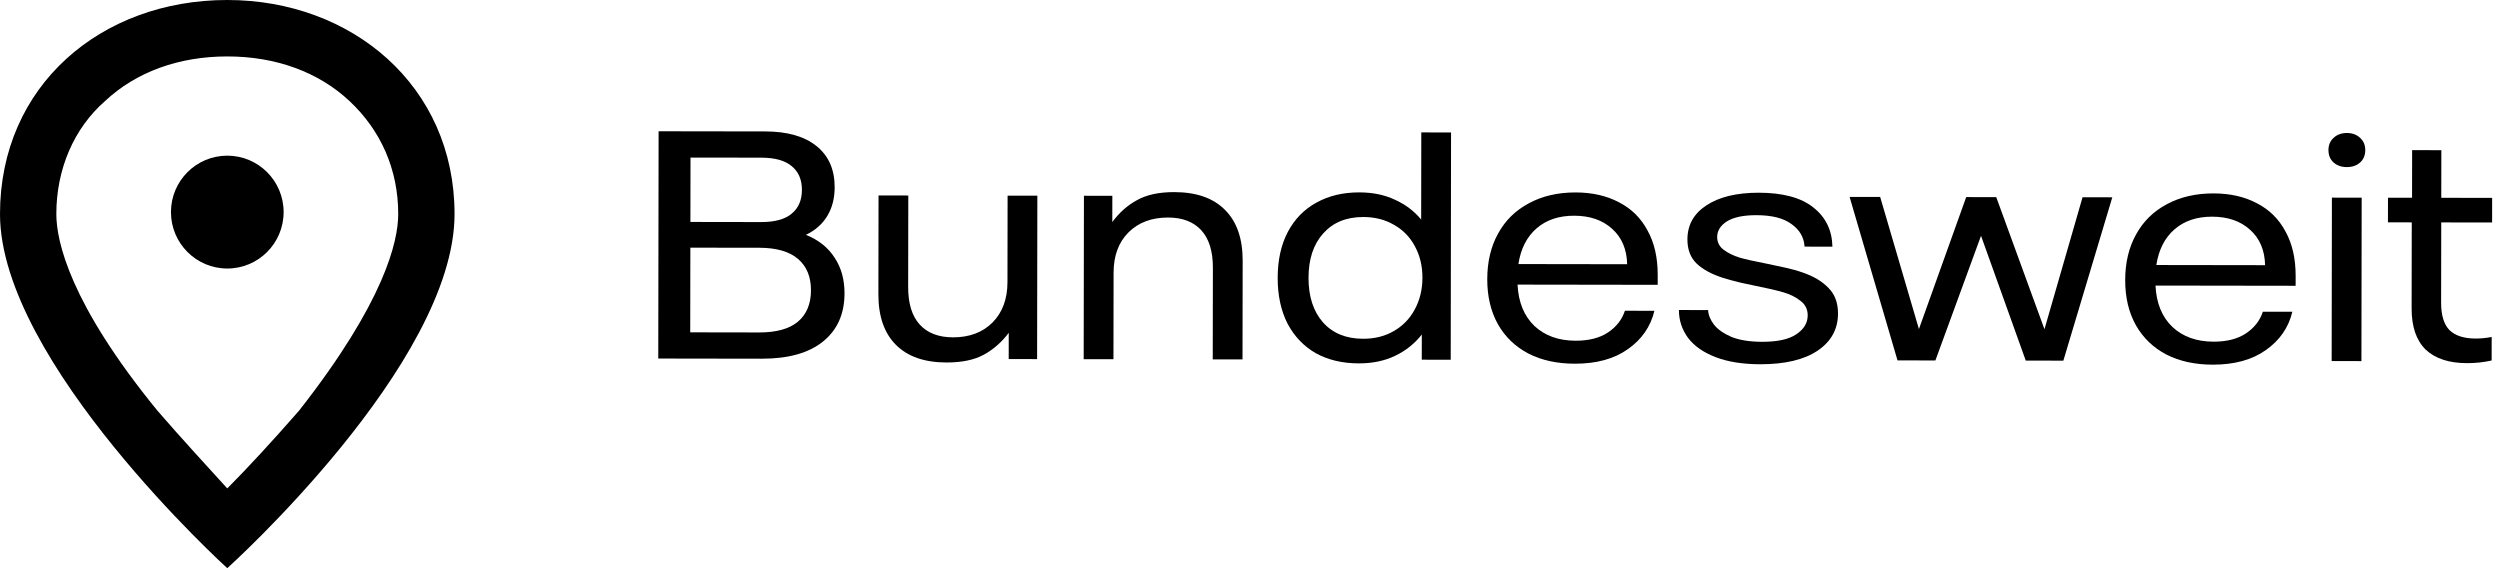
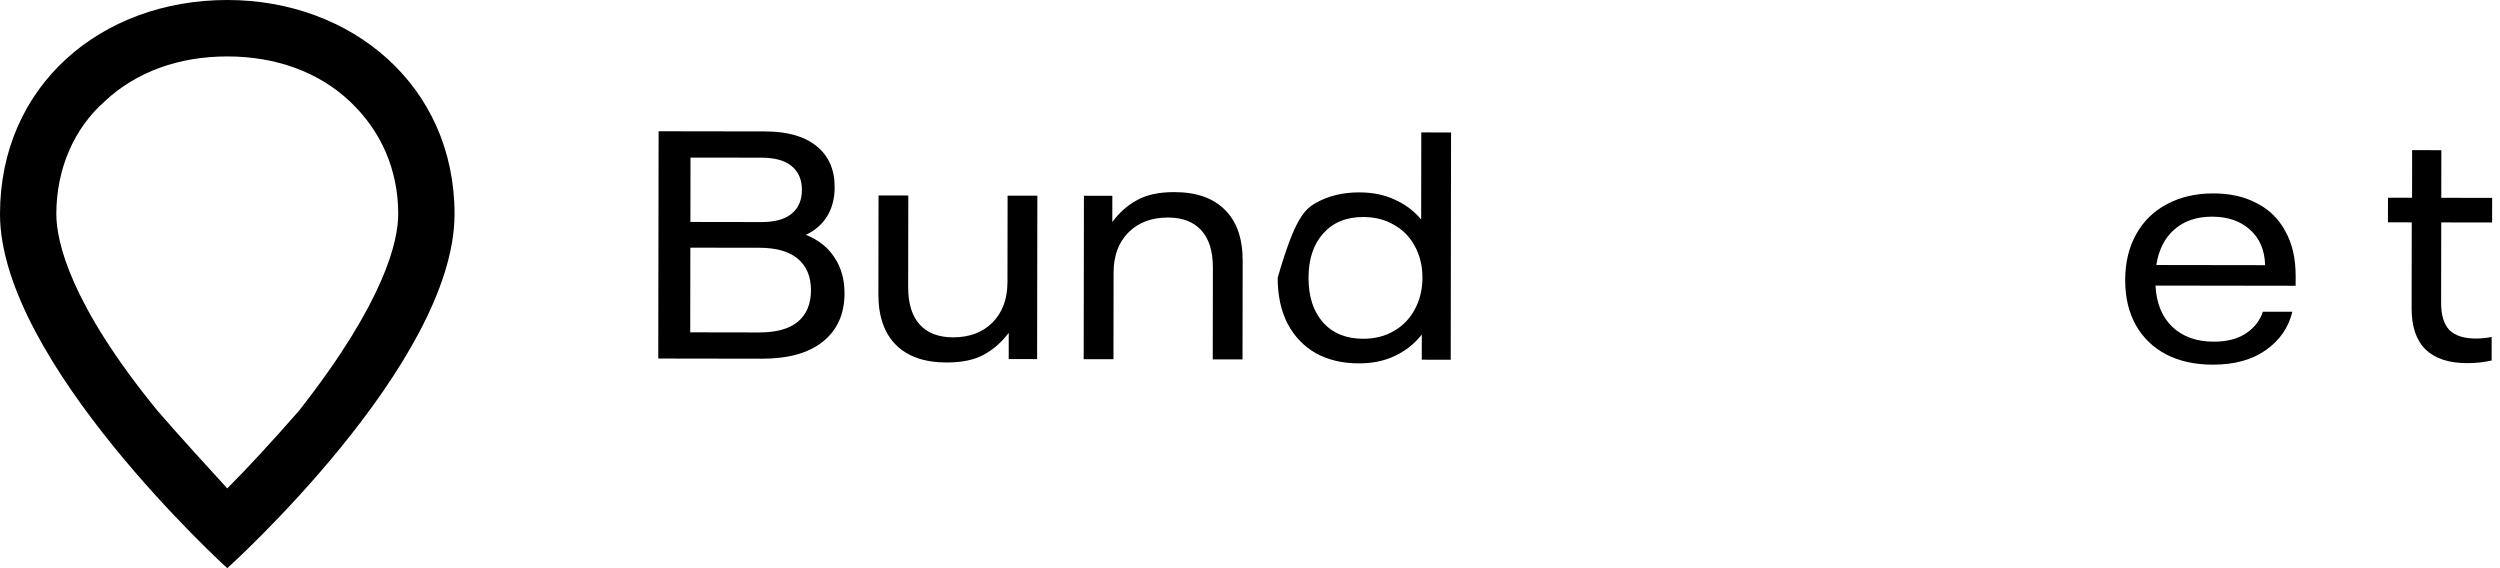
<svg xmlns="http://www.w3.org/2000/svg" width="154" height="35" viewBox="0 0 154 35" fill="none">
  <path d="M49.644 14.466C50.421 14.779 51.01 15.246 51.408 15.869C51.819 16.481 52.023 17.215 52.022 18.07C52.02 19.337 51.58 20.325 50.701 21.035C49.822 21.744 48.566 22.098 46.932 22.096L40.549 22.086L40.57 8.086L47.137 8.096C48.504 8.098 49.559 8.4 50.302 9.001C51.046 9.602 51.417 10.447 51.415 11.536C51.414 12.214 51.263 12.802 50.962 13.302C50.662 13.801 50.222 14.19 49.644 14.466ZM42.535 9.706L42.529 13.672L46.895 13.679C47.728 13.68 48.351 13.509 48.763 13.165C49.185 12.821 49.397 12.333 49.398 11.699C49.399 11.066 49.189 10.577 48.767 10.232C48.356 9.887 47.734 9.714 46.901 9.712L42.535 9.706ZM46.768 20.479C47.824 20.48 48.619 20.259 49.153 19.816C49.687 19.361 49.954 18.717 49.956 17.884C49.957 17.05 49.691 16.405 49.158 15.949C48.626 15.493 47.832 15.264 46.776 15.262L42.526 15.256L42.518 20.472L46.768 20.479Z" fill="black" />
  <path d="M58.302 22.329C56.947 22.327 55.908 21.965 55.187 21.241C54.466 20.518 54.106 19.479 54.109 18.123L54.118 12.04L55.951 12.043L55.943 17.676C55.941 18.698 56.179 19.471 56.656 19.994C57.133 20.517 57.816 20.779 58.705 20.78C59.716 20.782 60.527 20.477 61.139 19.867C61.751 19.246 62.058 18.418 62.06 17.385L62.068 12.052L63.901 12.055L63.886 22.121L62.136 22.119L62.138 20.502C61.704 21.079 61.192 21.528 60.603 21.85C60.014 22.171 59.247 22.331 58.302 22.329Z" fill="black" />
  <path d="M66.77 12.059L68.52 12.062L68.518 13.678C68.941 13.101 69.447 12.652 70.037 12.33C70.626 11.998 71.393 11.832 72.338 11.834C73.704 11.836 74.748 12.204 75.469 12.939C76.19 13.662 76.55 14.701 76.548 16.057L76.539 22.14L74.705 22.137L74.714 16.488C74.715 15.476 74.478 14.709 74.001 14.186C73.524 13.664 72.841 13.401 71.952 13.4C70.941 13.399 70.129 13.703 69.517 14.313C68.905 14.923 68.598 15.751 68.597 16.795L68.589 22.128L66.755 22.125L66.77 12.059Z" fill="black" />
-   <path d="M83.697 22.384C82.697 22.383 81.82 22.176 81.065 21.764C80.321 21.34 79.738 20.734 79.317 19.944C78.907 19.144 78.703 18.199 78.705 17.11C78.707 16.021 78.913 15.083 79.326 14.294C79.749 13.495 80.339 12.89 81.095 12.48C81.851 12.059 82.73 11.85 83.73 11.851C84.563 11.852 85.296 12.003 85.929 12.304C86.573 12.594 87.111 13.001 87.544 13.523L87.552 8.157L89.385 8.16L89.364 22.16L87.581 22.157L87.583 20.607C87.138 21.173 86.587 21.611 85.931 21.921C85.286 22.231 84.541 22.386 83.697 22.384ZM83.966 20.868C84.688 20.869 85.322 20.709 85.867 20.388C86.423 20.066 86.851 19.622 87.152 19.056C87.464 18.479 87.621 17.829 87.622 17.107C87.623 16.385 87.468 15.74 87.158 15.173C86.859 14.606 86.431 14.166 85.876 13.854C85.332 13.531 84.699 13.369 83.977 13.368C82.933 13.367 82.11 13.704 81.509 14.381C80.908 15.047 80.607 15.957 80.605 17.113C80.603 18.269 80.902 19.186 81.501 19.864C82.1 20.532 82.921 20.866 83.966 20.868Z" fill="black" />
-   <path d="M102.114 17.545L93.481 17.532C93.535 18.621 93.884 19.472 94.527 20.084C95.171 20.685 96.015 20.986 97.059 20.988C97.882 20.989 98.548 20.818 99.06 20.474C99.572 20.13 99.917 19.686 100.095 19.142L101.912 19.145C101.677 20.122 101.132 20.91 100.275 21.509C99.43 22.108 98.34 22.406 97.007 22.404C95.918 22.403 94.969 22.196 94.158 21.783C93.348 21.36 92.721 20.759 92.277 19.98C91.834 19.191 91.613 18.263 91.615 17.196C91.617 16.118 91.84 15.18 92.286 14.381C92.731 13.57 93.366 12.949 94.189 12.517C95.011 12.073 95.967 11.853 97.056 11.854C98.079 11.856 98.967 12.057 99.722 12.458C100.488 12.848 101.076 13.427 101.486 14.194C101.907 14.951 102.117 15.868 102.115 16.945L102.114 17.545ZM100.233 16.276C100.212 15.354 99.902 14.625 99.303 14.091C98.715 13.557 97.938 13.289 96.971 13.288C96.026 13.286 95.254 13.546 94.653 14.067C94.052 14.589 93.679 15.322 93.533 16.266L100.233 16.276Z" fill="black" />
-   <path d="M108.433 22.438C107.355 22.436 106.439 22.291 105.684 22.001C104.929 21.711 104.363 21.315 103.986 20.815C103.609 20.303 103.421 19.731 103.421 19.097L105.221 19.1C105.232 19.389 105.348 19.683 105.57 19.984C105.803 20.284 106.164 20.54 106.652 20.752C107.152 20.953 107.785 21.054 108.552 21.055C109.496 21.056 110.197 20.902 110.653 20.591C111.12 20.281 111.354 19.893 111.354 19.426C111.355 19.059 111.211 18.765 110.922 18.542C110.634 18.308 110.278 18.13 109.856 18.007C109.434 17.884 108.857 17.75 108.124 17.604C107.979 17.571 107.691 17.509 107.257 17.42C106.835 17.319 106.463 17.218 106.141 17.118C105.441 16.895 104.897 16.599 104.509 16.232C104.132 15.865 103.944 15.37 103.945 14.748C103.946 13.859 104.336 13.16 105.114 12.65C105.904 12.129 106.982 11.869 108.349 11.871C109.827 11.874 110.943 12.175 111.698 12.776C112.463 13.378 112.857 14.184 112.877 15.195L111.161 15.192C111.128 14.626 110.862 14.164 110.363 13.808C109.874 13.44 109.152 13.256 108.197 13.255C107.397 13.253 106.791 13.38 106.38 13.635C105.979 13.89 105.779 14.212 105.778 14.601C105.778 14.923 105.911 15.184 106.177 15.385C106.443 15.585 106.771 15.747 107.16 15.87C107.559 15.981 108.109 16.104 108.809 16.239C109.198 16.317 109.592 16.401 109.992 16.491C110.392 16.58 110.747 16.68 111.058 16.792C111.736 17.026 112.263 17.344 112.64 17.744C113.028 18.134 113.222 18.657 113.221 19.312C113.22 20.279 112.796 21.045 111.951 21.61C111.117 22.164 109.944 22.44 108.433 22.438Z" fill="black" />
-   <path d="M113.935 12.13L115.818 12.133L118.206 20.27L121.118 12.141L122.968 12.143L125.939 20.281L128.285 12.151L130.118 12.154L127.103 22.216L124.787 22.213L122.031 14.525L119.22 22.204L116.887 22.201L113.935 12.13Z" fill="black" />
+   <path d="M83.697 22.384C82.697 22.383 81.82 22.176 81.065 21.764C80.321 21.34 79.738 20.734 79.317 19.944C78.907 19.144 78.703 18.199 78.705 17.11C79.749 13.495 80.339 12.89 81.095 12.48C81.851 12.059 82.73 11.85 83.73 11.851C84.563 11.852 85.296 12.003 85.929 12.304C86.573 12.594 87.111 13.001 87.544 13.523L87.552 8.157L89.385 8.16L89.364 22.16L87.581 22.157L87.583 20.607C87.138 21.173 86.587 21.611 85.931 21.921C85.286 22.231 84.541 22.386 83.697 22.384ZM83.966 20.868C84.688 20.869 85.322 20.709 85.867 20.388C86.423 20.066 86.851 19.622 87.152 19.056C87.464 18.479 87.621 17.829 87.622 17.107C87.623 16.385 87.468 15.74 87.158 15.173C86.859 14.606 86.431 14.166 85.876 13.854C85.332 13.531 84.699 13.369 83.977 13.368C82.933 13.367 82.11 13.704 81.509 14.381C80.908 15.047 80.607 15.957 80.605 17.113C80.603 18.269 80.902 19.186 81.501 19.864C82.1 20.532 82.921 20.866 83.966 20.868Z" fill="black" />
  <path d="M141.411 17.604L132.778 17.591C132.832 18.68 133.181 19.531 133.824 20.143C134.468 20.744 135.312 21.045 136.356 21.047C137.178 21.048 137.845 20.877 138.357 20.533C138.868 20.189 139.214 19.746 139.392 19.201L141.209 19.204C140.974 20.181 140.428 20.97 139.572 21.568C138.727 22.167 137.637 22.465 136.304 22.463C135.215 22.462 134.265 22.255 133.455 21.843C132.644 21.419 132.018 20.818 131.574 20.04C131.131 19.25 130.91 18.322 130.912 17.255C130.913 16.177 131.137 15.239 131.583 14.44C132.028 13.629 132.663 13.008 133.485 12.576C134.308 12.133 135.264 11.912 136.353 11.914C137.375 11.915 138.264 12.116 139.019 12.518C139.785 12.908 140.373 13.486 140.783 14.254C141.204 15.01 141.414 15.927 141.412 17.004L141.411 17.604ZM139.53 16.335C139.509 15.413 139.199 14.684 138.6 14.15C138.012 13.616 137.234 13.348 136.268 13.347C135.323 13.345 134.551 13.605 133.95 14.127C133.349 14.648 132.976 15.381 132.83 16.325L139.53 16.335Z" fill="black" />
-   <path d="M143.645 12.174L145.479 12.177L145.464 22.244L143.63 22.241L143.645 12.174ZM144.565 10.293C144.232 10.292 143.96 10.197 143.749 10.008C143.538 9.819 143.433 9.563 143.433 9.241C143.434 8.93 143.54 8.68 143.751 8.491C143.962 8.292 144.235 8.192 144.568 8.192C144.901 8.193 145.174 8.293 145.384 8.494C145.595 8.683 145.7 8.933 145.7 9.244C145.699 9.566 145.593 9.822 145.382 10.01C145.171 10.199 144.898 10.293 144.565 10.293Z" fill="black" />
  <path d="M151.968 22.37C150.857 22.369 150.007 22.09 149.419 21.533C148.842 20.966 148.554 20.121 148.556 18.998L148.564 13.698L147.097 13.696L147.1 12.18L148.583 12.182L148.587 9.249L150.387 9.251L150.383 12.185L153.516 12.189L153.514 13.706L150.381 13.701L150.373 18.651C150.372 19.418 150.543 19.979 150.887 20.335C151.242 20.68 151.781 20.853 152.503 20.854C152.825 20.855 153.153 20.822 153.487 20.756L153.485 22.206C152.996 22.316 152.49 22.371 151.968 22.37Z" fill="black" />
  <path d="M14 0C6.222 0 0 5.274 0 13.185C0 22.294 14 35 14 35C14 35 28 22.414 28 13.185C28 5.274 21.658 0 14 0ZM14 30.086C12.803 28.767 11.248 27.089 9.692 25.291C4.308 18.699 3.47 14.863 3.47 13.185C3.47 10.428 4.547 7.911 6.462 6.233C8.376 4.435 11.008 3.476 14 3.476C16.991 3.476 19.624 4.435 21.538 6.233C23.453 8.031 24.53 10.428 24.53 13.185C24.53 14.863 23.692 18.579 18.427 25.291C16.752 27.209 15.197 28.887 14 30.086Z" fill="black" />
-   <path d="M14.001 16.541C15.918 16.541 17.471 14.985 17.471 13.065C17.471 11.145 15.918 9.589 14.001 9.589C12.085 9.589 10.531 11.145 10.531 13.065C10.531 14.985 12.085 16.541 14.001 16.541Z" fill="black" />
</svg>